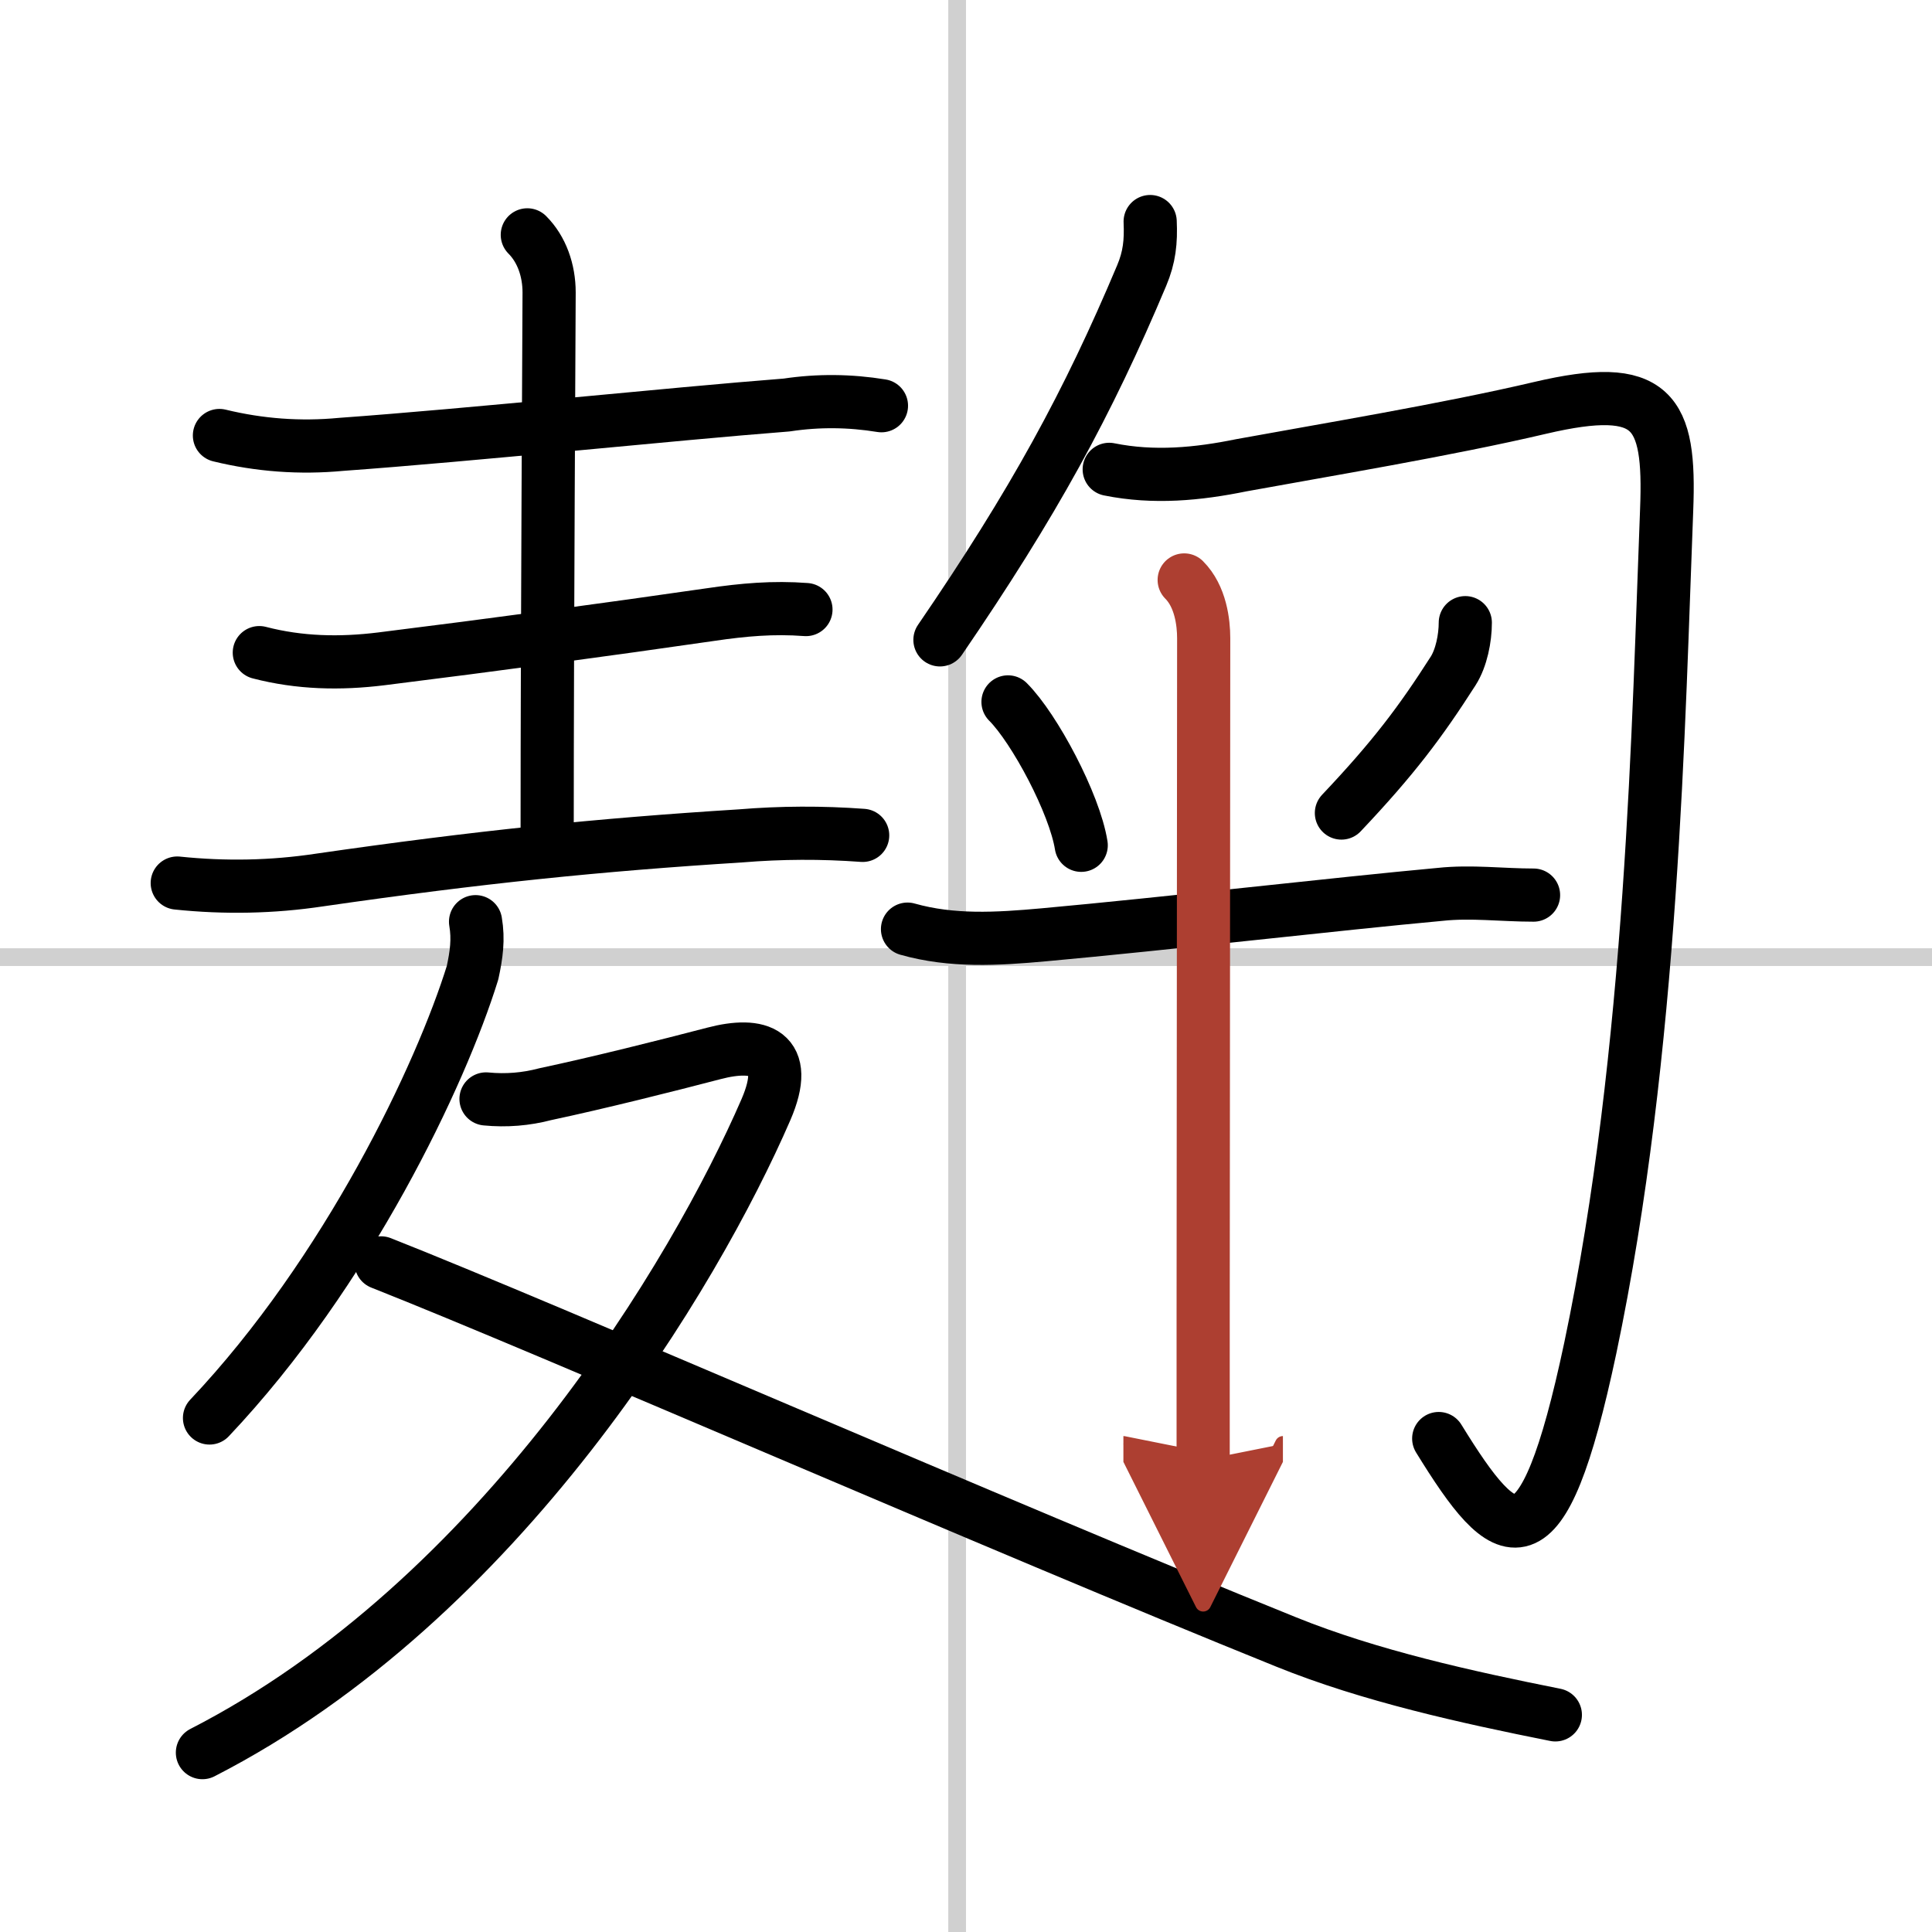
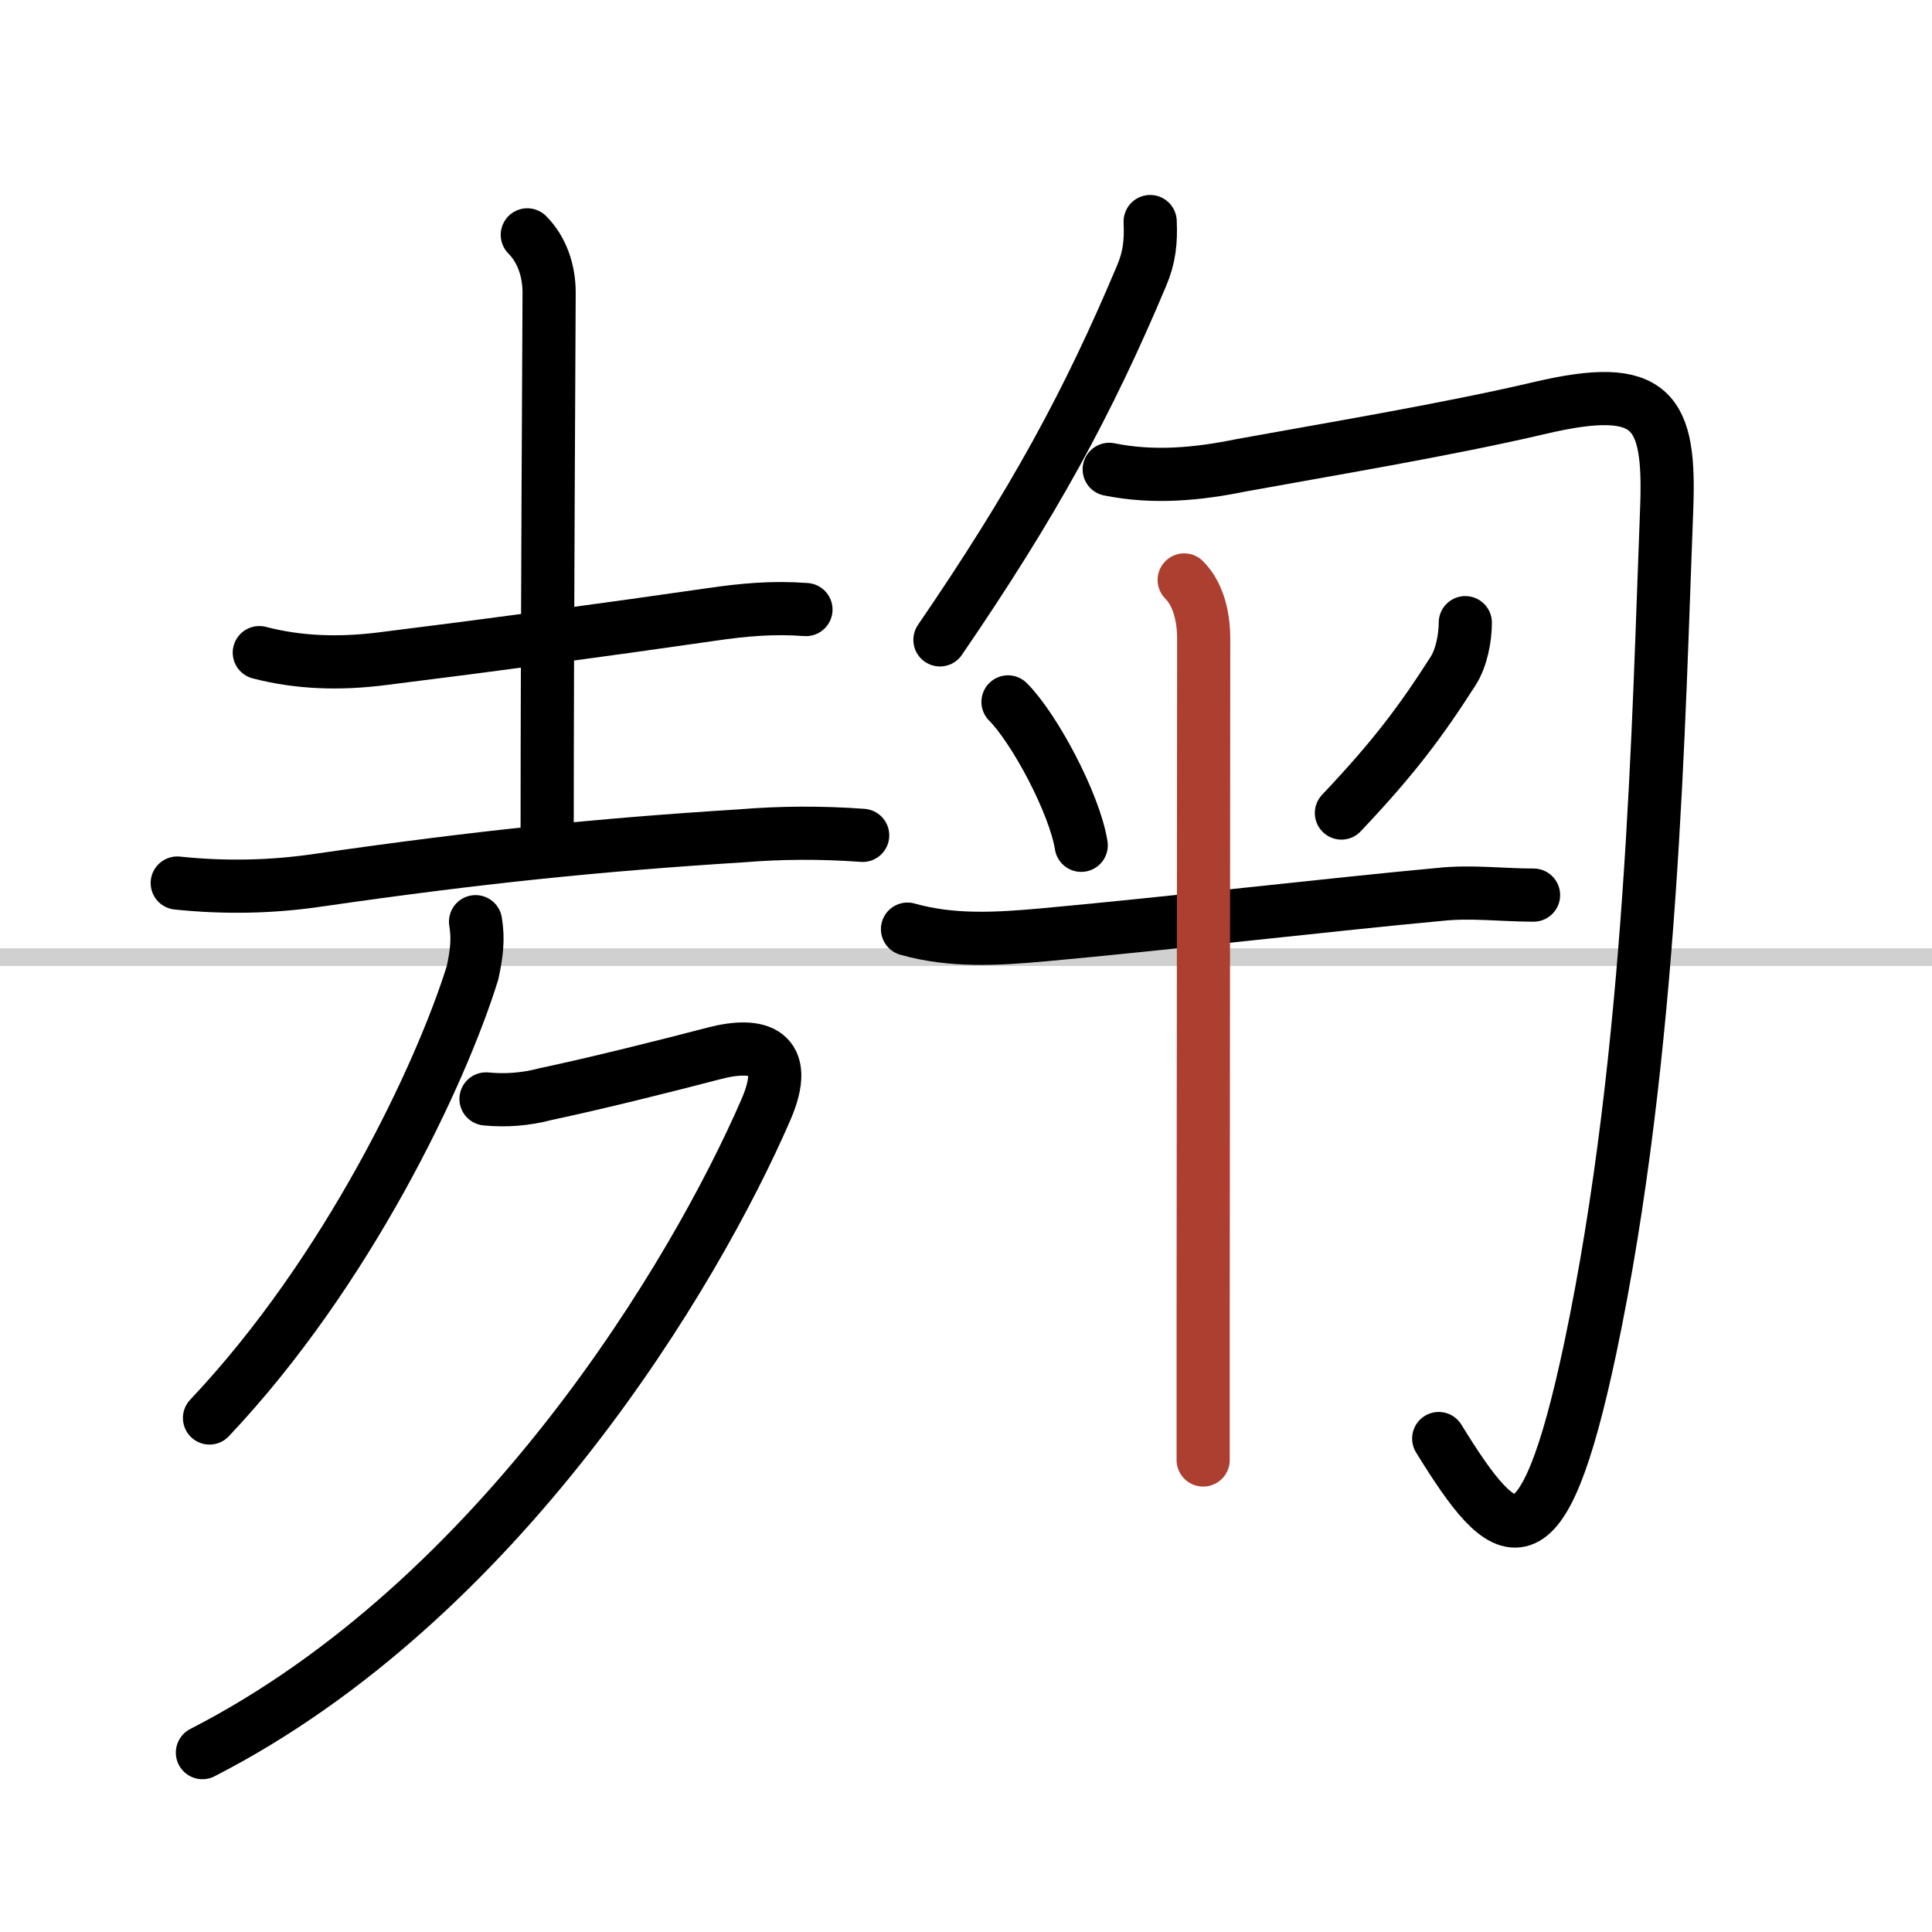
<svg xmlns="http://www.w3.org/2000/svg" width="400" height="400" viewBox="0 0 109 109">
  <defs>
    <marker id="a" markerWidth="4" orient="auto" refX="1" refY="5" viewBox="0 0 10 10">
-       <polyline points="0 0 10 5 0 10 1 5" fill="#ad3f31" stroke="#ad3f31" />
-     </marker>
+       </marker>
  </defs>
  <g fill="none" stroke="#000" stroke-linecap="round" stroke-linejoin="round" stroke-width="3">
-     <rect width="100%" height="100%" fill="#fff" stroke="#fff" />
-     <line x1="54" x2="54" y2="109" stroke="#d0d0d0" stroke-width="1" />
    <line x2="109" y1="54" y2="54" stroke="#d0d0d0" stroke-width="1" />
-     <path d="m12.38 24.57c2.26 0.55 4.55 0.72 6.87 0.5 7.37-0.53 18.58-1.71 25.13-2.22 1.79-0.27 3.57-0.25 5.35 0.04" />
    <path d="m29.75 13.25c0.81 0.81 1.23 2 1.23 3.25 0 1.02-0.11 19.25-0.11 30.25" />
    <path d="m14.63 36.82c2.27 0.59 4.55 0.64 6.89 0.35 6.35-0.79 12.85-1.67 18.59-2.5 1.84-0.27 3.51-0.42 5.36-0.28" />
    <path d="m10 49.82c2.69 0.28 5.36 0.23 8.02-0.17 9-1.3 15.77-1.99 23.75-2.49 2.29-0.19 4.59-0.2 6.9-0.03" />
    <path d="m26.83 52c0.17 1 0.05 1.86-0.17 2.88-1.78 5.74-7.04 16.87-14.84 25.12" />
    <path d="m27.42 62c1.14 0.11 2.25 0.02 3.35-0.27 3.01-0.64 6.83-1.6 9.51-2.3 2.52-0.66 4.36-0.12 2.93 3.18-3.99 9.2-14.95 27.64-31.79 36.27" />
-     <path d="M21.5,71.25C31,75,56.12,86,72.57,92.64c4.72,1.91,10.17,3.11,15.18,4.11" />
    <path d="m64.89 12.5c0.05 1.13-0.04 2.01-0.48 3.05-3.03 7.2-6.09 12.82-11.38 20.55" />
    <path d="m62.58 26.48c2.52 0.51 5 0.27 7.45-0.23 4.59-0.84 11.6-2 16.87-3.24 6.37-1.49 7.35 0.13 7.13 5.74-0.46 11.68-0.77 30.51-4.31 47.31-2.72 12.82-4.72 11.32-8.55 5.1" />
    <path d="m56.87 39.6c1.5 1.5 3.76 5.75 4.13 8.09" />
    <path d="m82.67 35.13c0 0.87-0.22 2-0.69 2.73-1.85 2.89-3.35 4.89-6.3 8.01" />
    <path d="m51.2 52.42c2.51 0.71 5.04 0.56 7.69 0.32 6.84-0.62 16.57-1.75 22.35-2.28 1.76-0.19 3.5 0.04 5.28 0.04" />
    <path d="m66.81 32.72c0.93 0.93 1.1 2.41 1.1 3.29 0 0.5-0.02 24.9-0.03 38.24v8.12" marker-end="url(#a)" stroke="#ad3f31" />
  </g>
</svg>